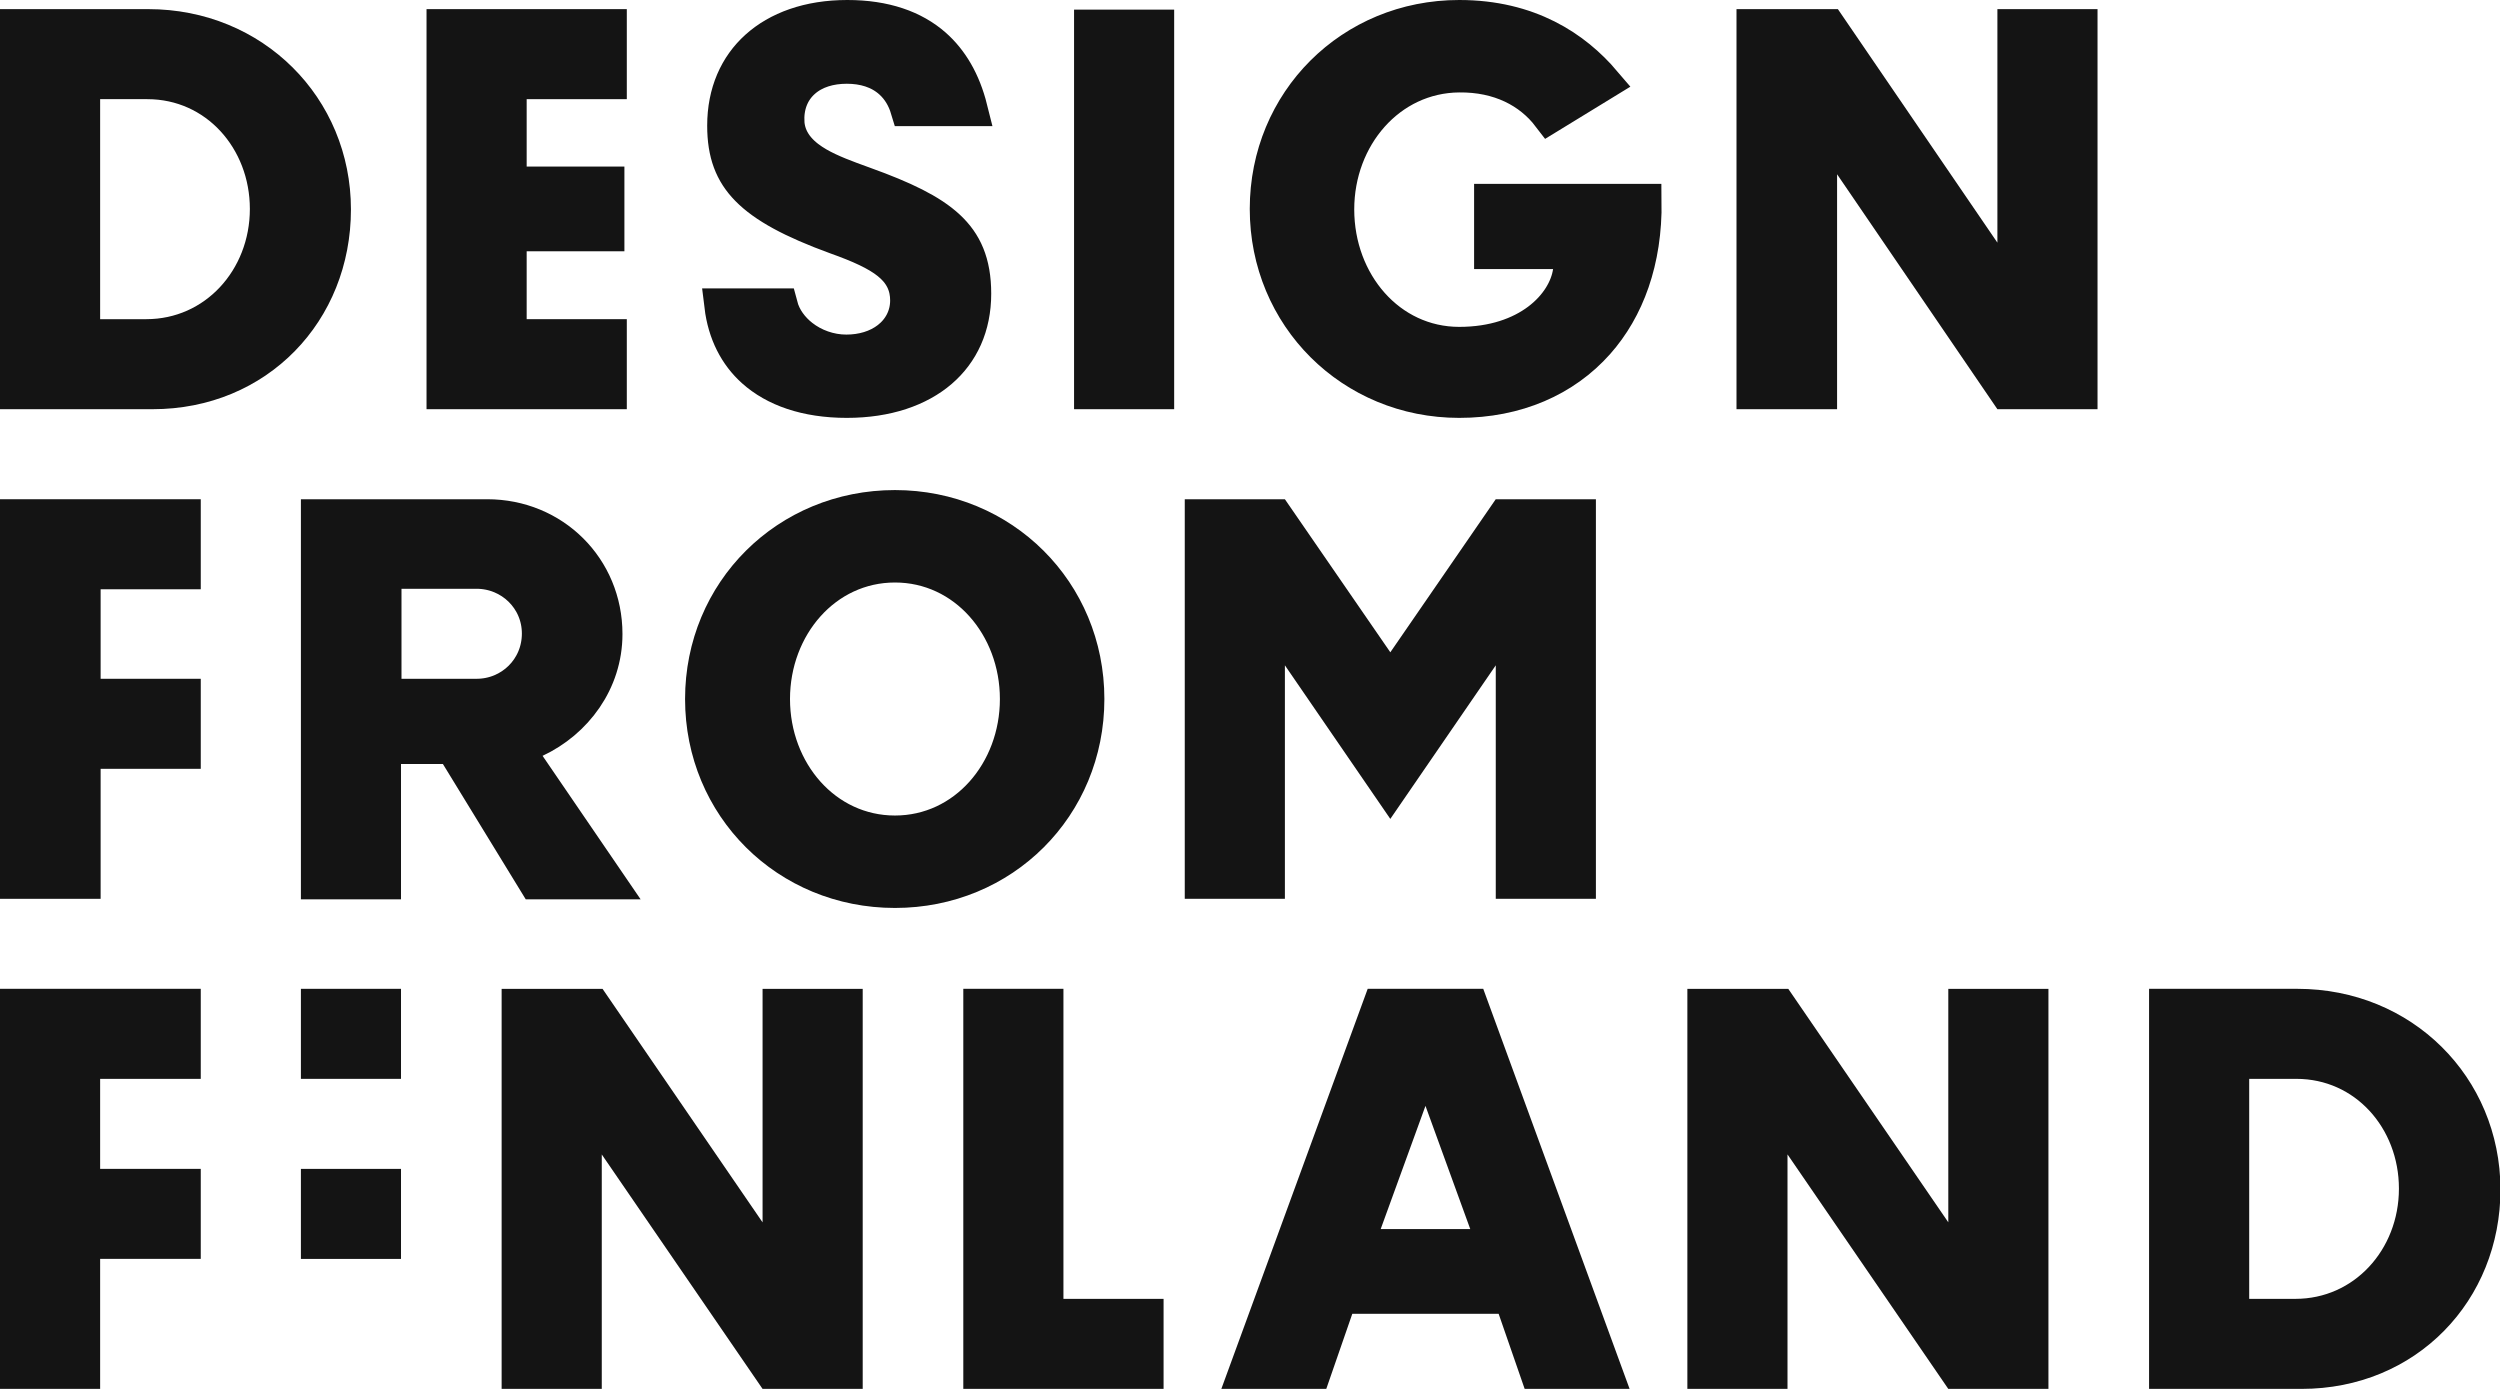
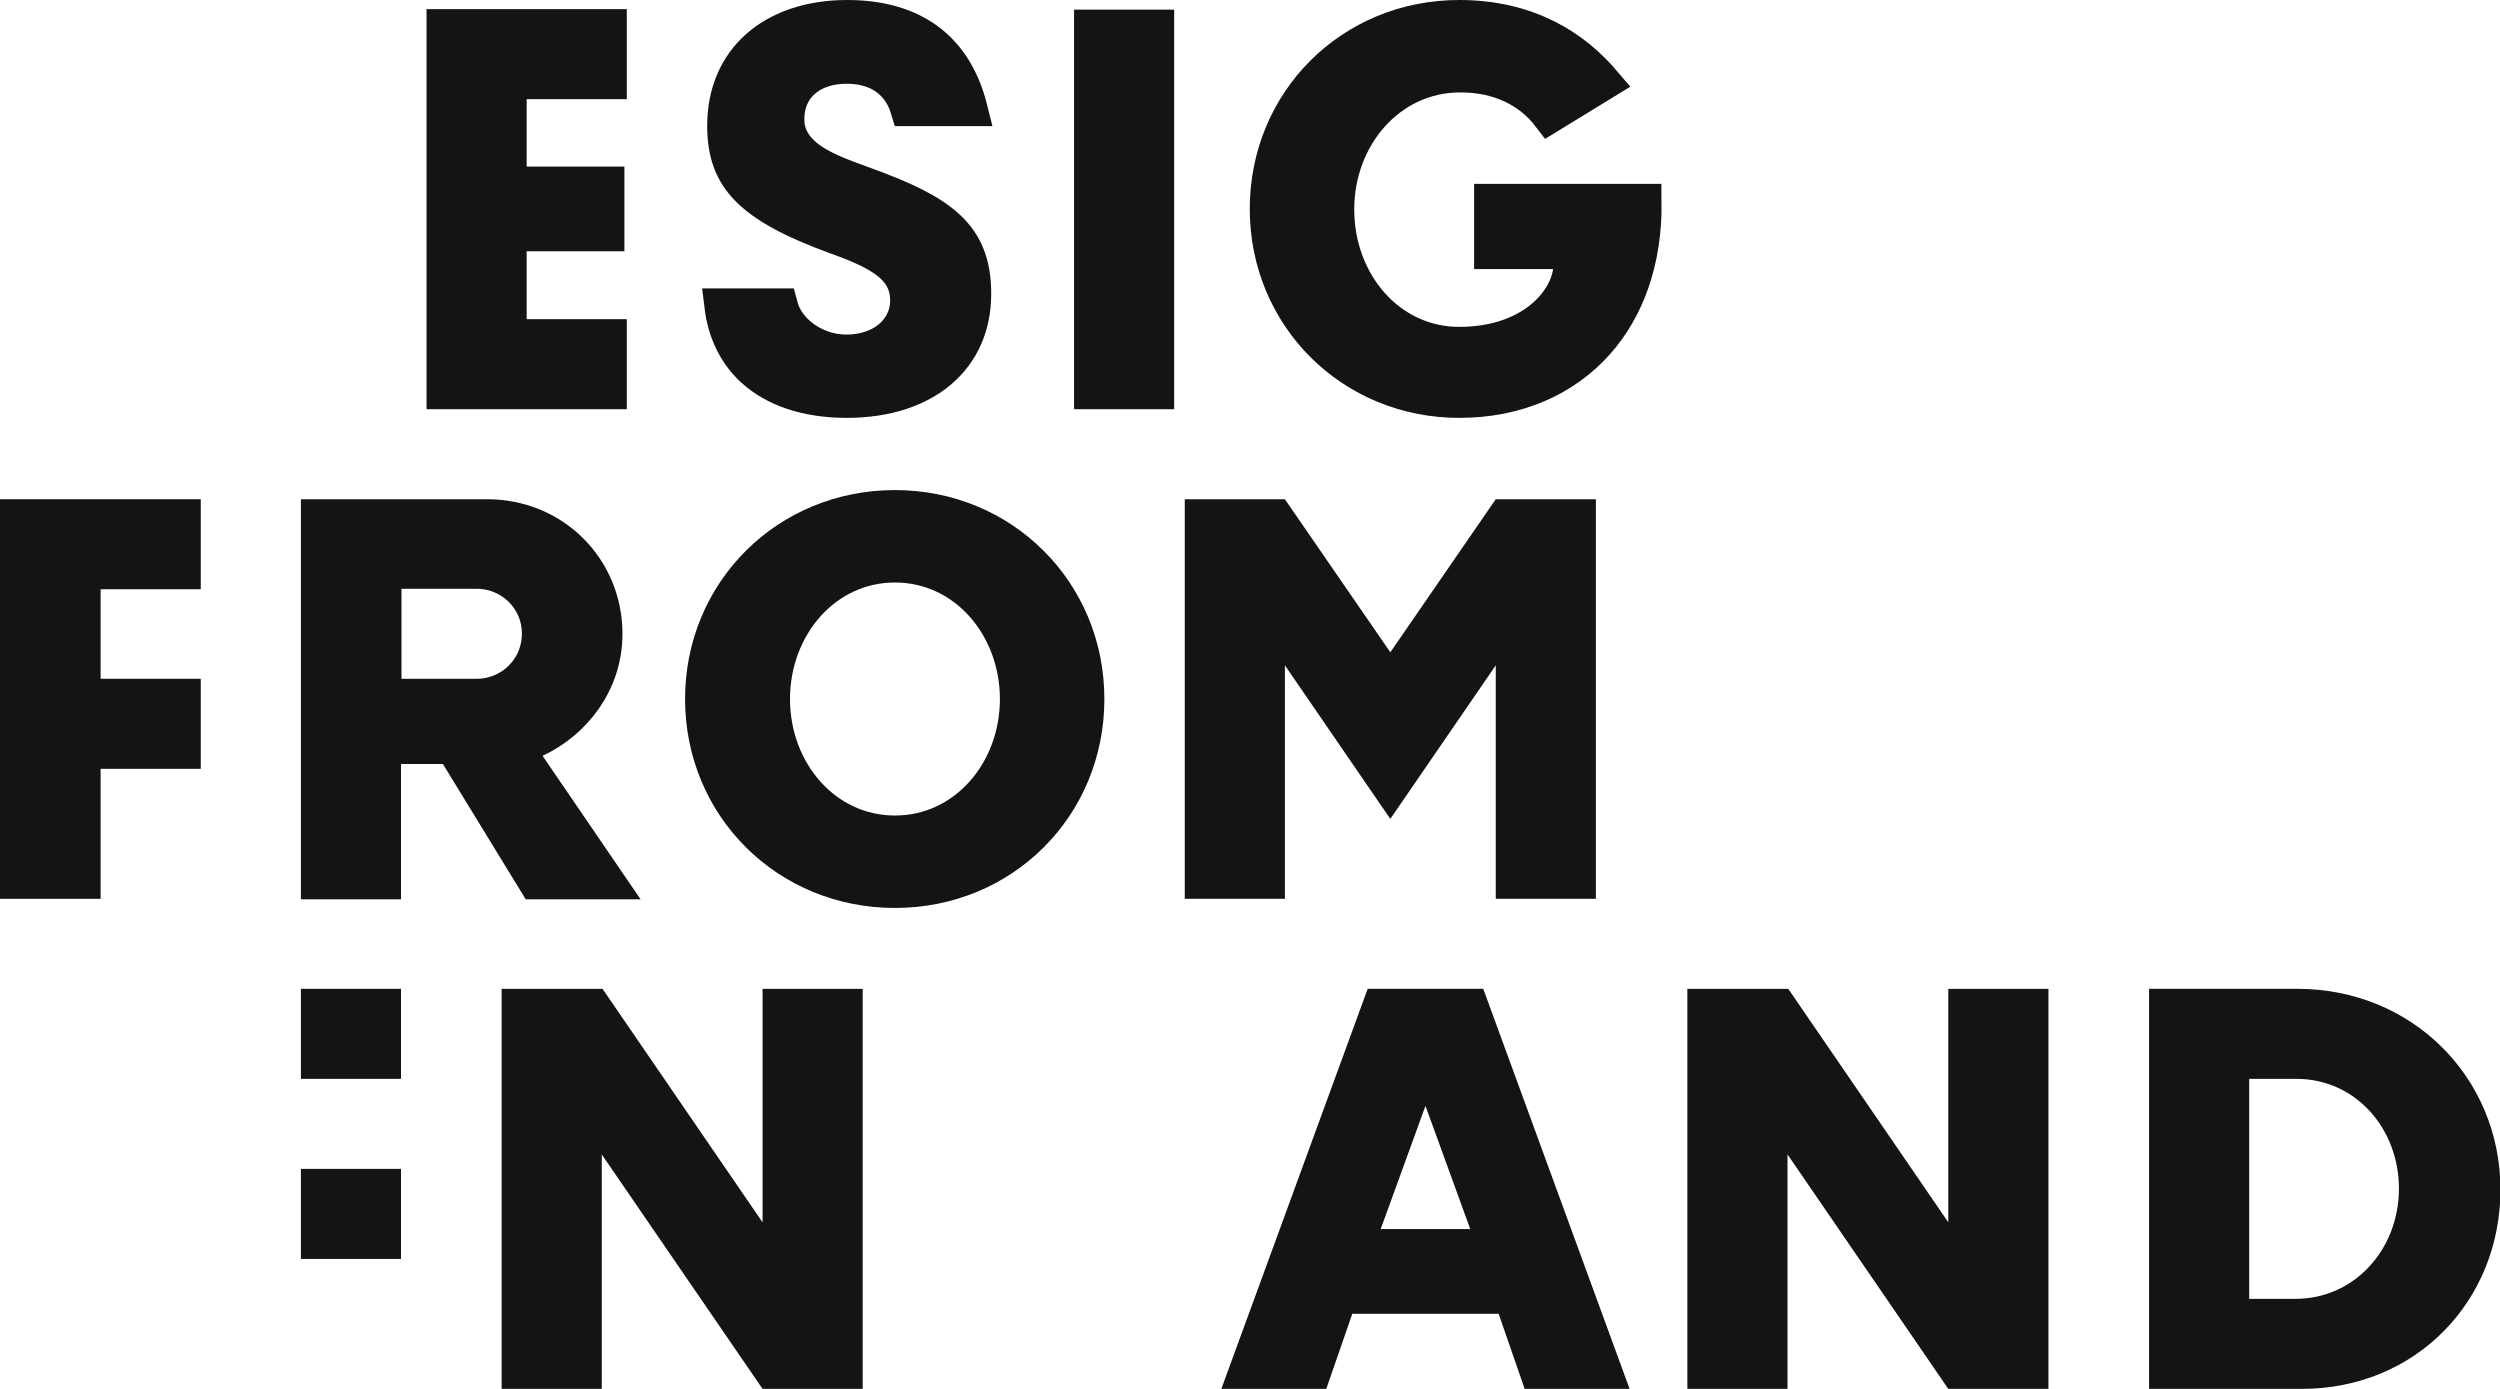
<svg xmlns="http://www.w3.org/2000/svg" width="72" height="40" viewBox="0 0 72 40" fill="none">
  <g id="Frame" clip-path="url(#clip0_455_14150)">
    <g id="Group">
      <path id="Vector" d="M9.166 30.571V28.978H11.049V30.571H9.166Z" fill="#141414" stroke="#141414" />
      <path id="Vector_2" d="M21.549 35.486L22.462 36.817V35.203V28.979H24.346V39.5H22.225L17.743 32.965L16.831 31.635V33.248V39.5H14.947V28.979H16.845H17.09L21.549 35.486Z" fill="#141414" stroke="#141414" />
-       <path id="Vector_3" d="M30.127 37.407V37.907H30.627H33.011V39.5H28.243V28.978H30.127V37.407Z" fill="#141414" stroke="#141414" />
      <path id="Vector_4" d="M64.277 37.407V37.907H64.777H66.108C68.092 37.907 69.589 36.252 69.589 34.232C69.589 32.231 68.124 30.571 66.135 30.571H64.777H64.277V31.071V37.407ZM62.393 39.5V28.978H66.163C69.19 28.978 71.501 31.295 71.514 34.247C71.514 37.195 69.303 39.5 66.288 39.5H62.393Z" fill="#141414" stroke="#141414" />
-       <path id="Vector_5" d="M2.884 35.756H2.384V36.256V39.5H0.5V28.978H5.282V30.571H2.884H2.384V31.071V33.664V34.164H2.884H5.282V35.756H2.884Z" fill="#141414" stroke="#141414" />
      <g id="Group_2">
        <path id="Vector_6" d="M38.946 37.337H38.59L38.474 37.673L37.841 39.5H35.89L39.739 28.978H42.368L46.217 39.5H44.266L43.633 37.673L43.517 37.337H43.161H38.946ZM39.294 35.226L39.05 35.897H39.764H42.343H43.056L42.813 35.226L41.523 31.677L41.053 30.383L40.584 31.677L39.294 35.226Z" fill="#141414" stroke="#141414" />
      </g>
      <path id="Vector_7" d="M9.166 35.757V34.164H11.049V35.757H9.166Z" fill="#141414" stroke="#141414" />
      <path id="Vector_8" d="M55.699 35.486L56.611 36.817V35.203V28.979H58.495V39.5H56.374L51.893 32.965L50.98 31.635V33.248V39.5H49.096V28.979H50.994H51.239L55.699 35.486Z" fill="#141414" stroke="#141414" />
      <path id="Vector_9" d="M2.898 21.642H2.398V22.142V25.386H0.5V14.878H5.282V16.471H2.898H2.398V16.971V19.549V20.049H2.898H5.282V21.642H2.898Z" fill="#141414" stroke="#141414" />
      <path id="Vector_10" d="M15.421 25.4L13.182 21.742L13.036 21.504H12.756H11.549H11.049V22.004V25.4H9.166V14.878H14.031C15.934 14.878 17.427 16.362 17.427 18.26C17.427 19.634 16.567 20.775 15.414 21.315L14.881 21.564L15.213 22.05L17.502 25.4H15.421ZM11.063 19.549V20.049H11.563H13.726C14.72 20.049 15.53 19.261 15.53 18.246C15.53 17.242 14.716 16.457 13.726 16.457H11.563H11.063V16.957V19.549Z" fill="#141414" stroke="#141414" />
      <path id="Vector_11" d="M37.417 18.878L36.505 17.55V19.161V25.386H34.621V14.878H36.742L39.63 19.07L40.041 19.669L40.453 19.07L43.34 14.878H45.462V25.386H43.578V19.161V17.55L42.666 18.878L40.041 22.701L37.417 18.878Z" fill="#141414" stroke="#141414" />
      <path id="Vector_12" d="M25.775 14.614C28.869 14.614 31.306 17.04 31.306 20.132C31.306 23.224 28.883 25.649 25.775 25.649C22.666 25.649 20.23 23.223 20.23 20.132C20.23 17.041 22.666 14.614 25.775 14.614ZM22.252 20.132C22.252 22.229 23.759 23.987 25.775 23.987C27.791 23.987 29.297 22.229 29.297 20.132C29.297 18.035 27.791 16.276 25.775 16.276C23.759 16.276 22.252 18.035 22.252 20.132Z" fill="#141414" stroke="#141414" />
      <path id="Vector_13" d="M14.668 9.192V9.692H15.168H17.552V11.285H12.784V0.763H17.552V2.356H15.168H14.668V2.856V4.797V5.297H15.168H17.483V6.737H15.168H14.668V7.237V9.192Z" fill="#141414" stroke="#141414" />
-       <path id="Vector_14" d="M57.112 7.27L58.025 8.606V6.988V0.763H59.909V11.285H57.789L53.321 4.737L52.408 3.399V5.019V11.285H50.511V0.763H52.422H52.667L57.112 7.27Z" fill="#141414" stroke="#141414" />
      <path id="Vector_15" d="M24.91 5.309L24.911 5.309C26.017 5.71 26.797 6.077 27.305 6.551C27.781 6.995 28.047 7.56 28.047 8.458C28.047 9.403 27.692 10.155 27.083 10.678C26.467 11.207 25.552 11.535 24.388 11.535C23.209 11.535 22.307 11.207 21.705 10.666C21.209 10.221 20.881 9.599 20.785 8.805H22.476C22.571 9.167 22.805 9.473 23.085 9.692C23.432 9.964 23.89 10.136 24.374 10.136C24.828 10.136 25.258 10.012 25.587 9.757C25.924 9.496 26.136 9.108 26.136 8.652C26.136 8.456 26.101 8.256 26.005 8.059C25.909 7.864 25.767 7.702 25.592 7.562C25.258 7.293 24.754 7.066 24.072 6.823C22.814 6.364 22.018 5.931 21.535 5.438C21.078 4.973 20.867 4.421 20.867 3.619C20.867 2.667 21.214 1.901 21.804 1.37C22.399 0.834 23.28 0.5 24.402 0.5C25.488 0.5 26.315 0.796 26.904 1.313C27.385 1.736 27.743 2.337 27.942 3.133H26.142C26.05 2.828 25.894 2.56 25.66 2.349C25.317 2.04 24.87 1.912 24.388 1.912C23.911 1.912 23.463 2.038 23.133 2.333C22.791 2.638 22.64 3.069 22.669 3.538L22.669 3.538L22.669 3.548C22.718 4.141 23.154 4.506 23.552 4.736C23.925 4.952 24.392 5.121 24.808 5.272C24.842 5.284 24.877 5.296 24.91 5.309Z" fill="#141414" stroke="#141414" />
      <path id="Vector_16" d="M46.195 2.375L44.622 3.338C44.068 2.614 43.182 2.149 42.02 2.162C40.008 2.179 38.502 3.933 38.502 6.031C38.502 8.153 40.006 9.914 42.025 9.914C44.001 9.914 45.082 8.789 45.223 7.823L45.306 7.25H44.728H42.954V5.796H47.354C47.377 7.514 46.857 8.897 45.996 9.867C45.058 10.923 43.678 11.535 42.025 11.535C38.93 11.535 36.493 9.109 36.493 6.017C36.493 2.925 38.917 0.5 42.025 0.5C44.036 0.5 45.35 1.382 46.195 2.375Z" fill="#141414" stroke="#141414" />
      <path id="Vector_17" d="M31.433 11.285V0.777H33.316V11.285H31.433Z" fill="#141414" stroke="#141414" />
-       <path id="Vector_18" d="M2.384 9.192V9.692H2.884H4.215C6.199 9.692 7.696 8.037 7.696 6.017C7.696 4.017 6.231 2.356 4.243 2.356H2.884H2.384V2.856V9.192ZM0.5 11.285V0.763H4.27C7.297 0.763 9.607 3.094 9.607 6.031C9.607 8.981 7.409 11.285 4.395 11.285H0.5Z" fill="#141414" stroke="#141414" />
    </g>
  </g>
  <defs>
    <clipPath id="clip0_455_14150">
      <rect width="72" height="40" fill="white" />
    </clipPath>
  </defs>
</svg>